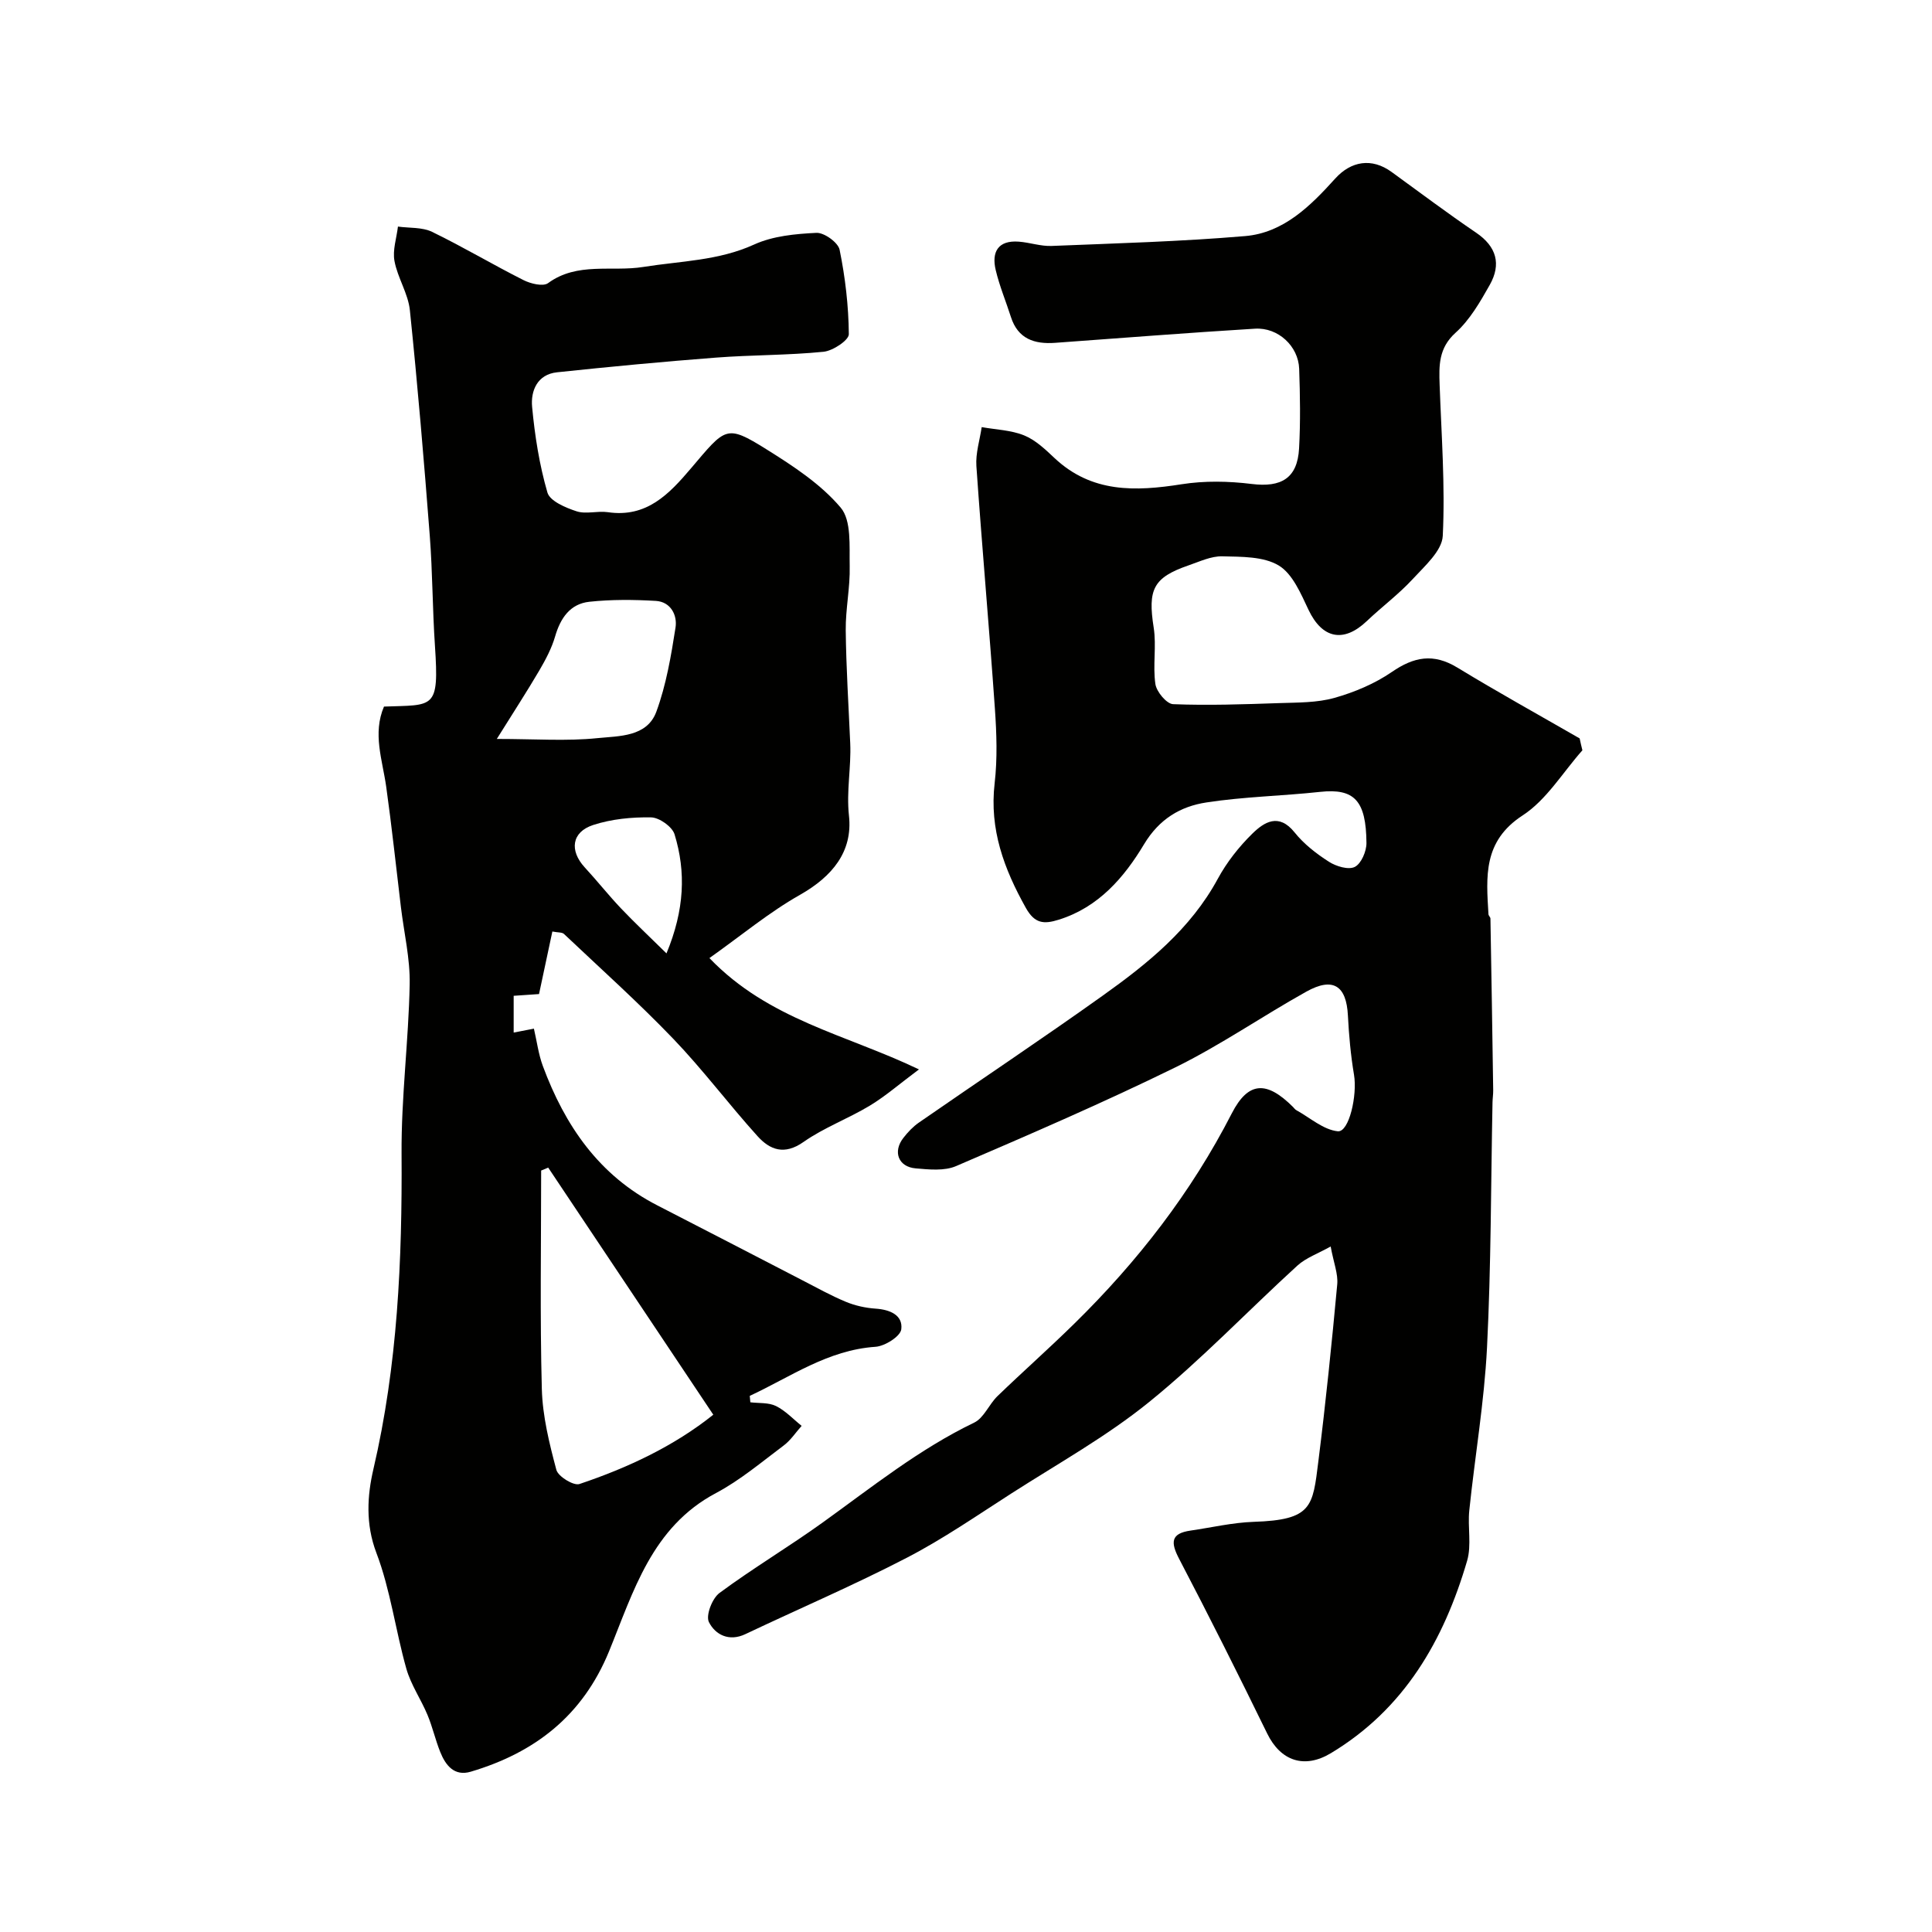
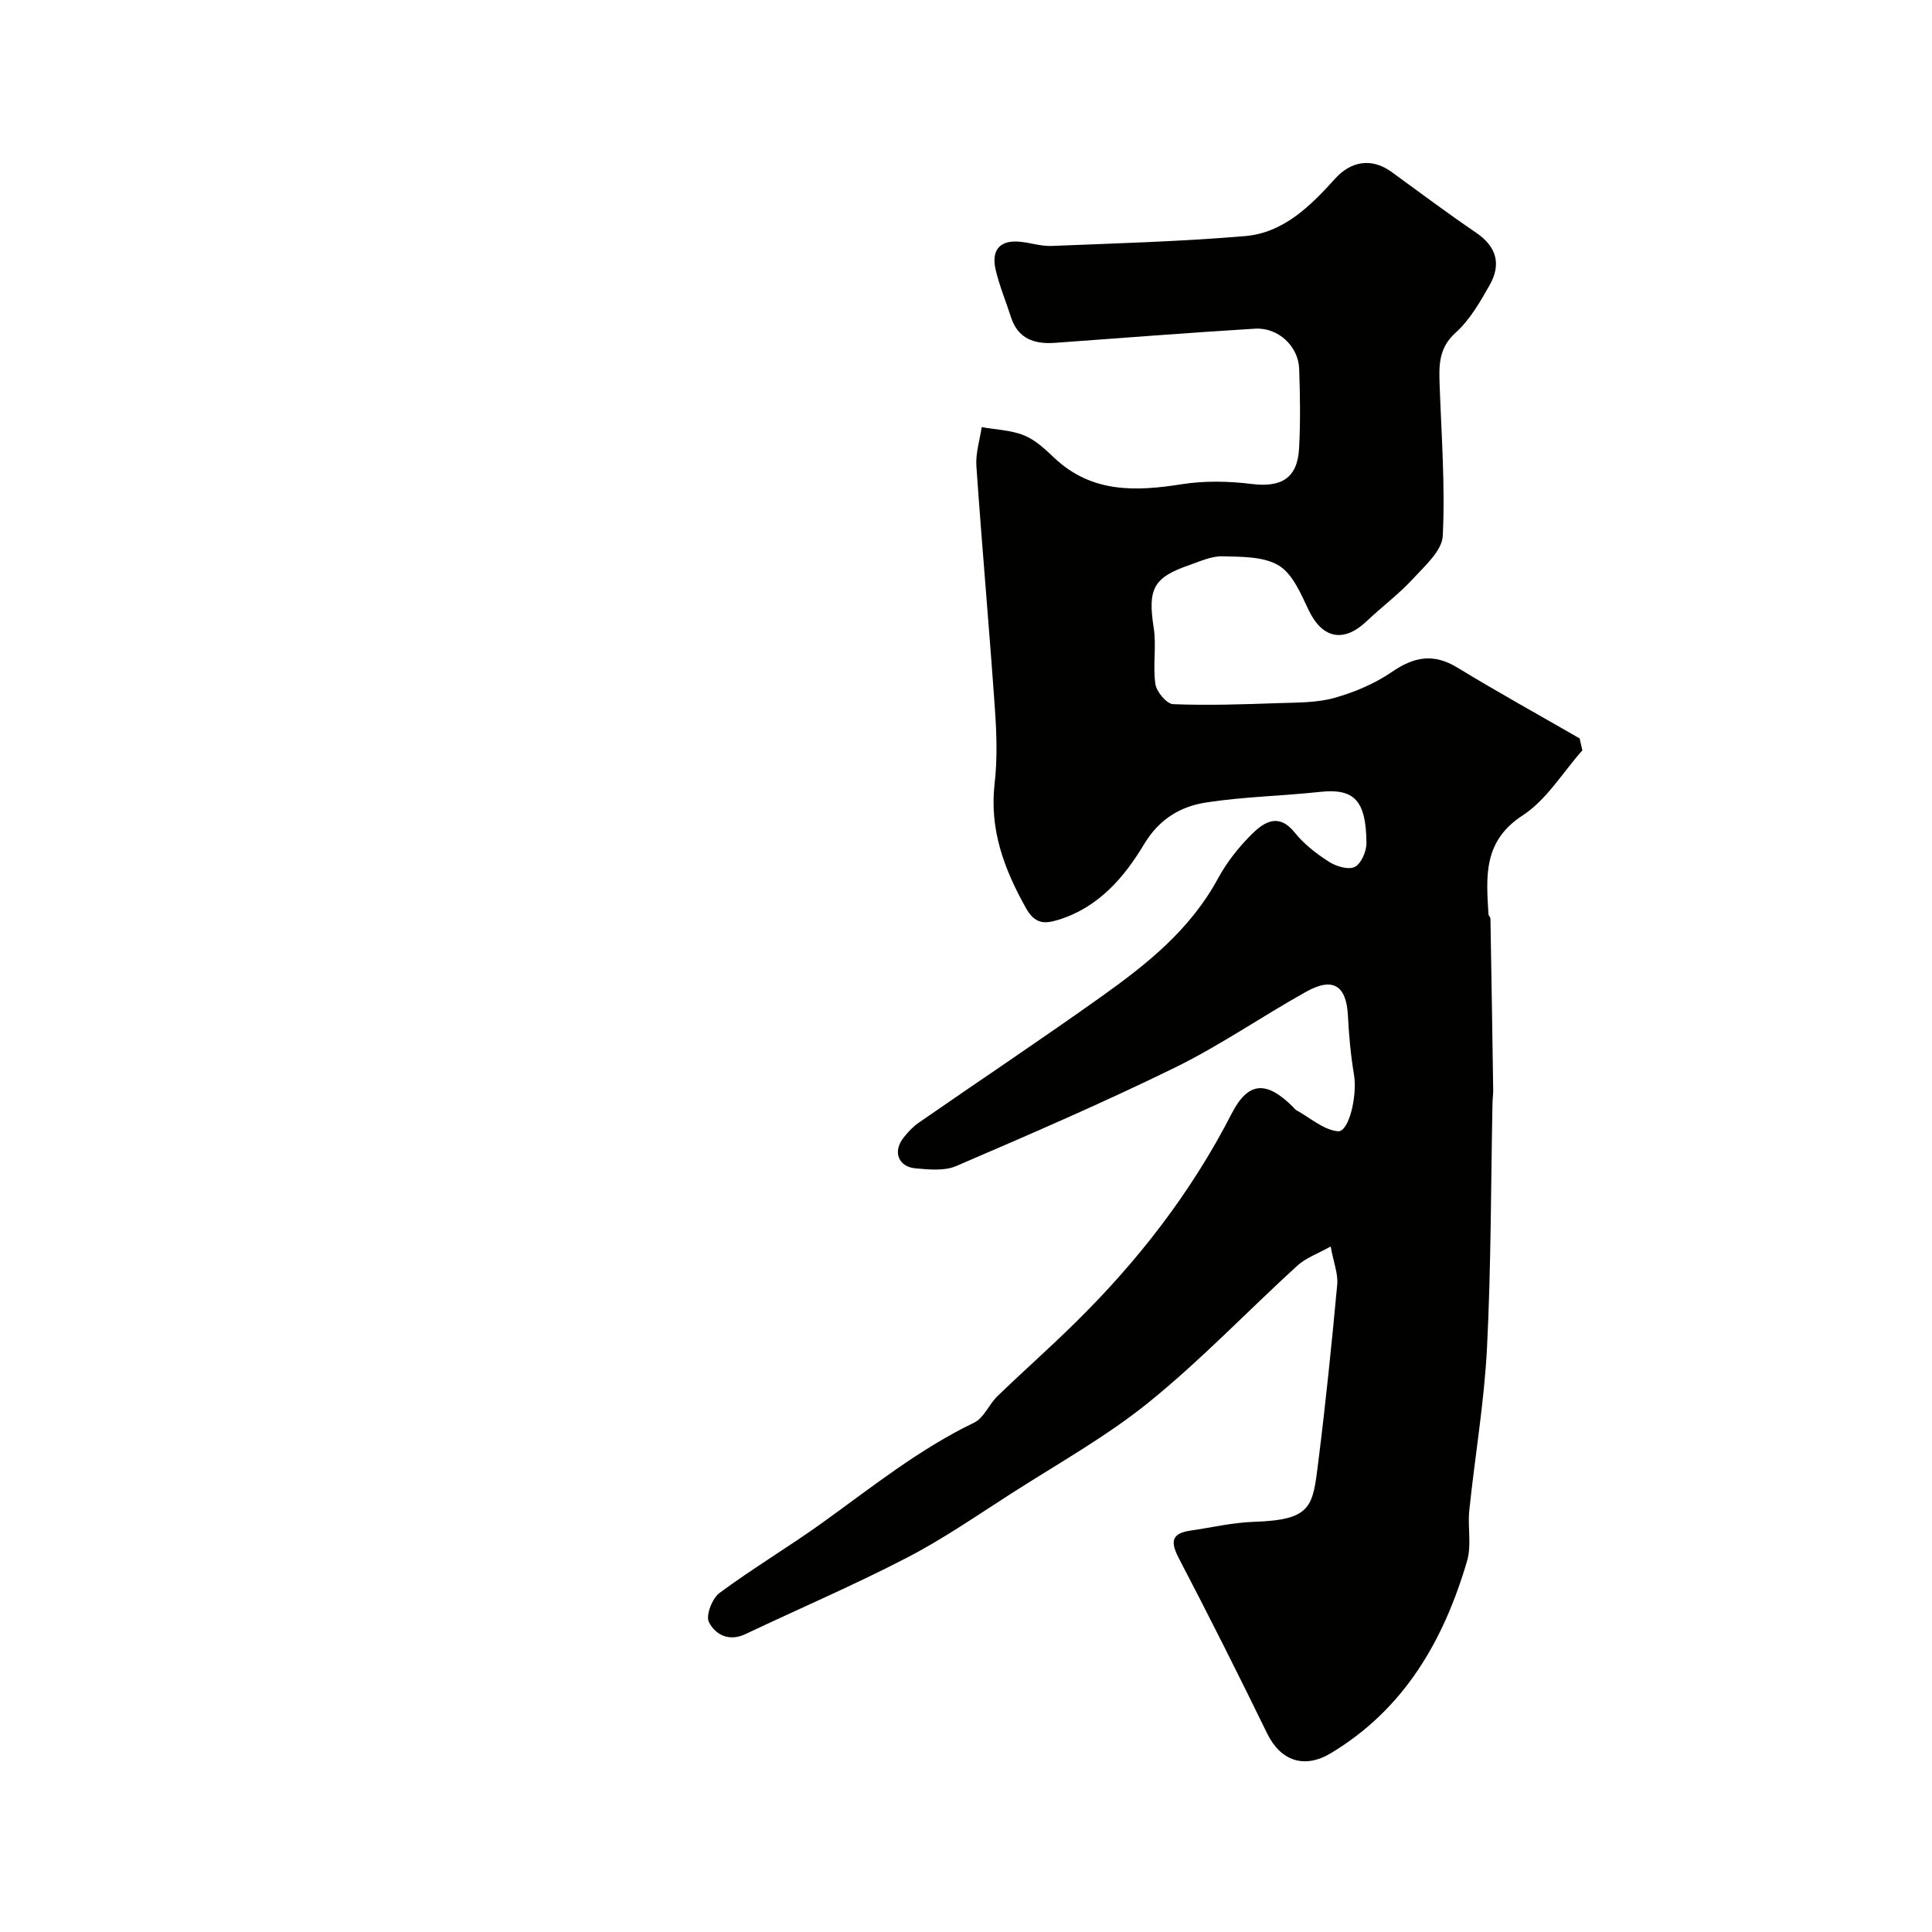
<svg xmlns="http://www.w3.org/2000/svg" enable-background="new 0 0 400 400" viewBox="0 0 400 400">
  <g fill="#010100">
    <path d="m327.62 155.34c-4.07 4.58-7.42 10.26-12.37 13.48-8.24 5.35-7.54 12.7-7.08 20.46.02.31.4.6.41.9.21 11.85.4 23.7.57 35.55.01.83-.12 1.65-.14 2.48-.34 16.93-.29 33.89-1.14 50.79-.57 11.27-2.5 22.47-3.67 33.72-.36 3.46.5 7.19-.45 10.43-4.82 16.44-12.97 30.67-28.21 39.83-5.47 3.29-10.4 1.64-13.19-4.09-5.92-12.12-11.97-24.19-18.22-36.14-1.76-3.37-1.8-5.26 2.36-5.86 4.35-.63 8.69-1.66 13.06-1.81 12.16-.39 12.23-3.16 13.4-12.51 1.53-12.19 2.78-24.42 3.91-36.66.2-2.17-.74-4.45-1.36-7.84-2.65 1.49-5.11 2.34-6.88 3.95-10.27 9.37-19.91 19.51-30.69 28.24-8.82 7.15-18.9 12.76-28.5 18.92-7.14 4.58-14.16 9.44-21.67 13.33-10.94 5.67-22.3 10.54-33.44 15.82-3.42 1.62-6.25.09-7.55-2.5-.68-1.37.68-4.91 2.19-6.02 6.94-5.14 14.39-9.57 21.41-14.62 10.16-7.31 19.93-15.16 31.32-20.65 2.02-.97 3.07-3.79 4.83-5.49 5.24-5.06 10.7-9.89 15.9-15 13.09-12.84 24.19-27.12 32.61-43.54 3.45-6.72 7.27-6.71 12.66-1.34.24.24.43.54.72.69 2.84 1.57 5.59 4.05 8.56 4.36 2.34.24 4.08-7.47 3.36-11.72-.68-4.04-1.05-8.15-1.26-12.25-.31-6.18-3.07-8.03-8.61-4.94-9.12 5.08-17.76 11.08-27.1 15.67-14.9 7.31-30.17 13.89-45.42 20.45-2.42 1.04-5.58.71-8.36.47-3.6-.31-4.78-3.46-2.54-6.32.91-1.17 1.98-2.31 3.19-3.15 12.66-8.77 25.49-17.32 38.03-26.26 9.33-6.65 18.23-13.81 23.88-24.24 1.85-3.41 4.36-6.6 7.13-9.32 2.47-2.42 5.49-4.35 8.76-.27 1.92 2.4 4.49 4.4 7.1 6.07 1.49.96 4.06 1.74 5.37 1.07 1.33-.67 2.42-3.22 2.41-4.94-.07-8.79-2.5-11.36-9.6-10.59-7.84.85-15.77.99-23.55 2.19-5.35.82-9.74 3.4-12.9 8.66-4.11 6.85-9.39 13.03-17.64 15.61-3.12.98-5 .82-6.83-2.44-4.52-8.08-7.57-16.27-6.46-25.8.59-5.1.41-10.34.05-15.48-1.17-16.74-2.67-33.46-3.83-50.2-.18-2.65.7-5.37 1.1-8.06 2.95.53 6.08.61 8.8 1.72 2.34.95 4.37 2.89 6.27 4.68 7.7 7.24 16.73 6.94 26.31 5.43 4.74-.75 9.75-.65 14.52-.06 6.12.76 9.47-1.18 9.81-7.36.3-5.48.21-11 .02-16.49-.17-4.68-4.35-8.59-9.14-8.3-13.8.84-27.59 1.93-41.39 2.93-4.28.31-7.7-.81-9.15-5.35-1.04-3.25-2.37-6.42-3.15-9.72-.89-3.74.48-6.2 4.77-5.88 2.28.17 4.55.98 6.8.89 13.36-.54 26.74-.91 40.06-2.04 7.97-.67 13.56-6.26 18.66-11.91 3.27-3.62 7.56-4.36 11.67-1.37 5.81 4.22 11.55 8.53 17.48 12.56 4.27 2.89 5.26 6.54 2.85 10.82-1.99 3.53-4.12 7.24-7.07 9.9-3.54 3.19-3.45 6.79-3.31 10.78.37 10.43 1.16 20.89.65 31.28-.15 3.11-3.76 6.27-6.25 8.98-2.9 3.14-6.38 5.72-9.49 8.68-4.81 4.57-9.23 3.61-12.05-2.33-1.59-3.35-3.3-7.46-6.17-9.19-3.16-1.9-7.72-1.8-11.68-1.9-2.32-.06-4.71 1.09-7.01 1.88-7.33 2.53-8.44 4.99-7.2 12.89.6 3.81-.21 7.84.35 11.67.23 1.6 2.33 4.11 3.66 4.17 7.31.29 14.66.03 21.98-.22 3.83-.13 7.8-.06 11.43-1.08 4.15-1.17 8.35-2.94 11.89-5.37 4.58-3.15 8.61-3.91 13.53-.92 8.34 5.07 16.89 9.81 25.35 14.68.17.83.37 1.65.57 2.46z" />
-     <path d="m146.88 198.36c12.26 12.78 28.22 15.78 43.38 23.05-4.04 3.01-6.93 5.54-10.17 7.5-4.47 2.7-9.49 4.54-13.73 7.52-3.98 2.8-6.96 1.64-9.54-1.22-5.95-6.59-11.29-13.74-17.43-20.14-7.23-7.53-15.03-14.52-22.62-21.7-.4-.38-1.24-.28-2.41-.51-.92 4.33-1.82 8.53-2.76 12.95-1.66.11-3.29.22-5.25.36v7.61c1.33-.26 2.67-.52 4.19-.81.62 2.68.95 5.3 1.84 7.71 4.57 12.34 11.63 22.69 23.73 28.89 10.02 5.13 20 10.33 30 15.49 2.99 1.54 5.94 3.19 9.05 4.48 1.91.79 4.06 1.26 6.13 1.4 2.97.2 5.68 1.34 5.31 4.28-.18 1.46-3.39 3.49-5.34 3.62-9.89.67-17.59 6.24-26.03 10.16.04.44.08.89.12 1.33 1.79.22 3.79.02 5.32.78 1.96.97 3.55 2.7 5.3 4.1-1.23 1.37-2.27 2.99-3.72 4.07-4.57 3.42-9 7.18-14.01 9.84-13.3 7.05-17.09 20.41-22.14 32.76-5.46 13.33-15.33 20.98-28.63 24.93-3.4 1.01-5.21-1.3-6.32-4.07-1.01-2.51-1.6-5.19-2.64-7.68-1.35-3.24-3.43-6.23-4.38-9.57-2.25-7.96-3.29-16.33-6.21-24-2.28-6-1.87-11.9-.62-17.28 5.03-21.55 5.98-43.32 5.84-65.31-.08-11.69 1.45-23.38 1.68-35.07.11-5.34-1.18-10.71-1.82-16.06-1-8.3-1.88-16.61-3.04-24.89-.78-5.54-2.85-11.01-.46-16.59 10.36-.38 11.44.69 10.55-12.59-.51-7.58-.49-15.21-1.07-22.78-1.2-15.58-2.51-31.15-4.12-46.69-.36-3.47-2.55-6.72-3.19-10.2-.42-2.25.44-4.74.72-7.12 2.37.33 5.01.1 7.06 1.09 6.42 3.11 12.57 6.79 18.95 10 1.47.74 4.04 1.37 5.07.62 6.06-4.44 13.19-2.3 19.71-3.35 7.74-1.24 15.55-1.27 22.97-4.65 3.88-1.77 8.54-2.2 12.88-2.41 1.61-.08 4.49 2 4.8 3.49 1.17 5.74 1.86 11.64 1.91 17.49.01 1.25-3.31 3.45-5.24 3.64-7.39.74-14.87.64-22.28 1.21-10.98.84-21.94 1.88-32.89 3.04-4.09.43-5.48 3.84-5.16 7.18.56 5.97 1.5 11.98 3.17 17.72.52 1.77 3.77 3.14 6.04 3.88 1.96.64 4.33-.13 6.45.18 8.04 1.19 12.68-3.72 17.25-9.1 7.16-8.43 7.22-9.16 15.63-3.9 5.52 3.45 11.22 7.18 15.34 12.05 2.27 2.68 1.78 7.99 1.87 12.12.11 4.42-.87 8.87-.82 13.3.09 7.8.59 15.59.93 23.38.22 4.99-.82 9.86-.26 15 .81 7.44-3.47 12.59-10.13 16.37-6.39 3.61-12.09 8.37-18.76 13.1zm-33.38 43.38c-.49.2-.97.41-1.46.61 0 15.08-.26 30.16.14 45.23.15 5.62 1.55 11.27 3.01 16.74.37 1.38 3.58 3.34 4.78 2.93 10.04-3.37 19.59-7.86 27.71-14.35-11.51-17.23-22.84-34.19-34.18-51.16zm-10.64-88.75c7.95 0 14.46.49 20.86-.17 4.44-.45 10.24-.22 12.17-5.47 2.04-5.55 3.05-11.54 3.97-17.42.4-2.55-.98-5.33-4.07-5.52-4.58-.27-9.23-.31-13.78.18-3.97.43-5.98 3.38-7.08 7.18-.71 2.44-1.95 4.78-3.24 6.99-2.6 4.43-5.4 8.73-8.83 14.23zm35.13 44.4c3.74-9.04 4.05-16.86 1.67-24.65-.48-1.58-3.16-3.48-4.86-3.51-4-.07-8.19.34-11.97 1.57-4.5 1.46-4.96 5.31-1.77 8.78 2.56 2.77 4.9 5.74 7.5 8.48 2.83 2.98 5.83 5.78 9.43 9.33z" />
  </g>
</svg>